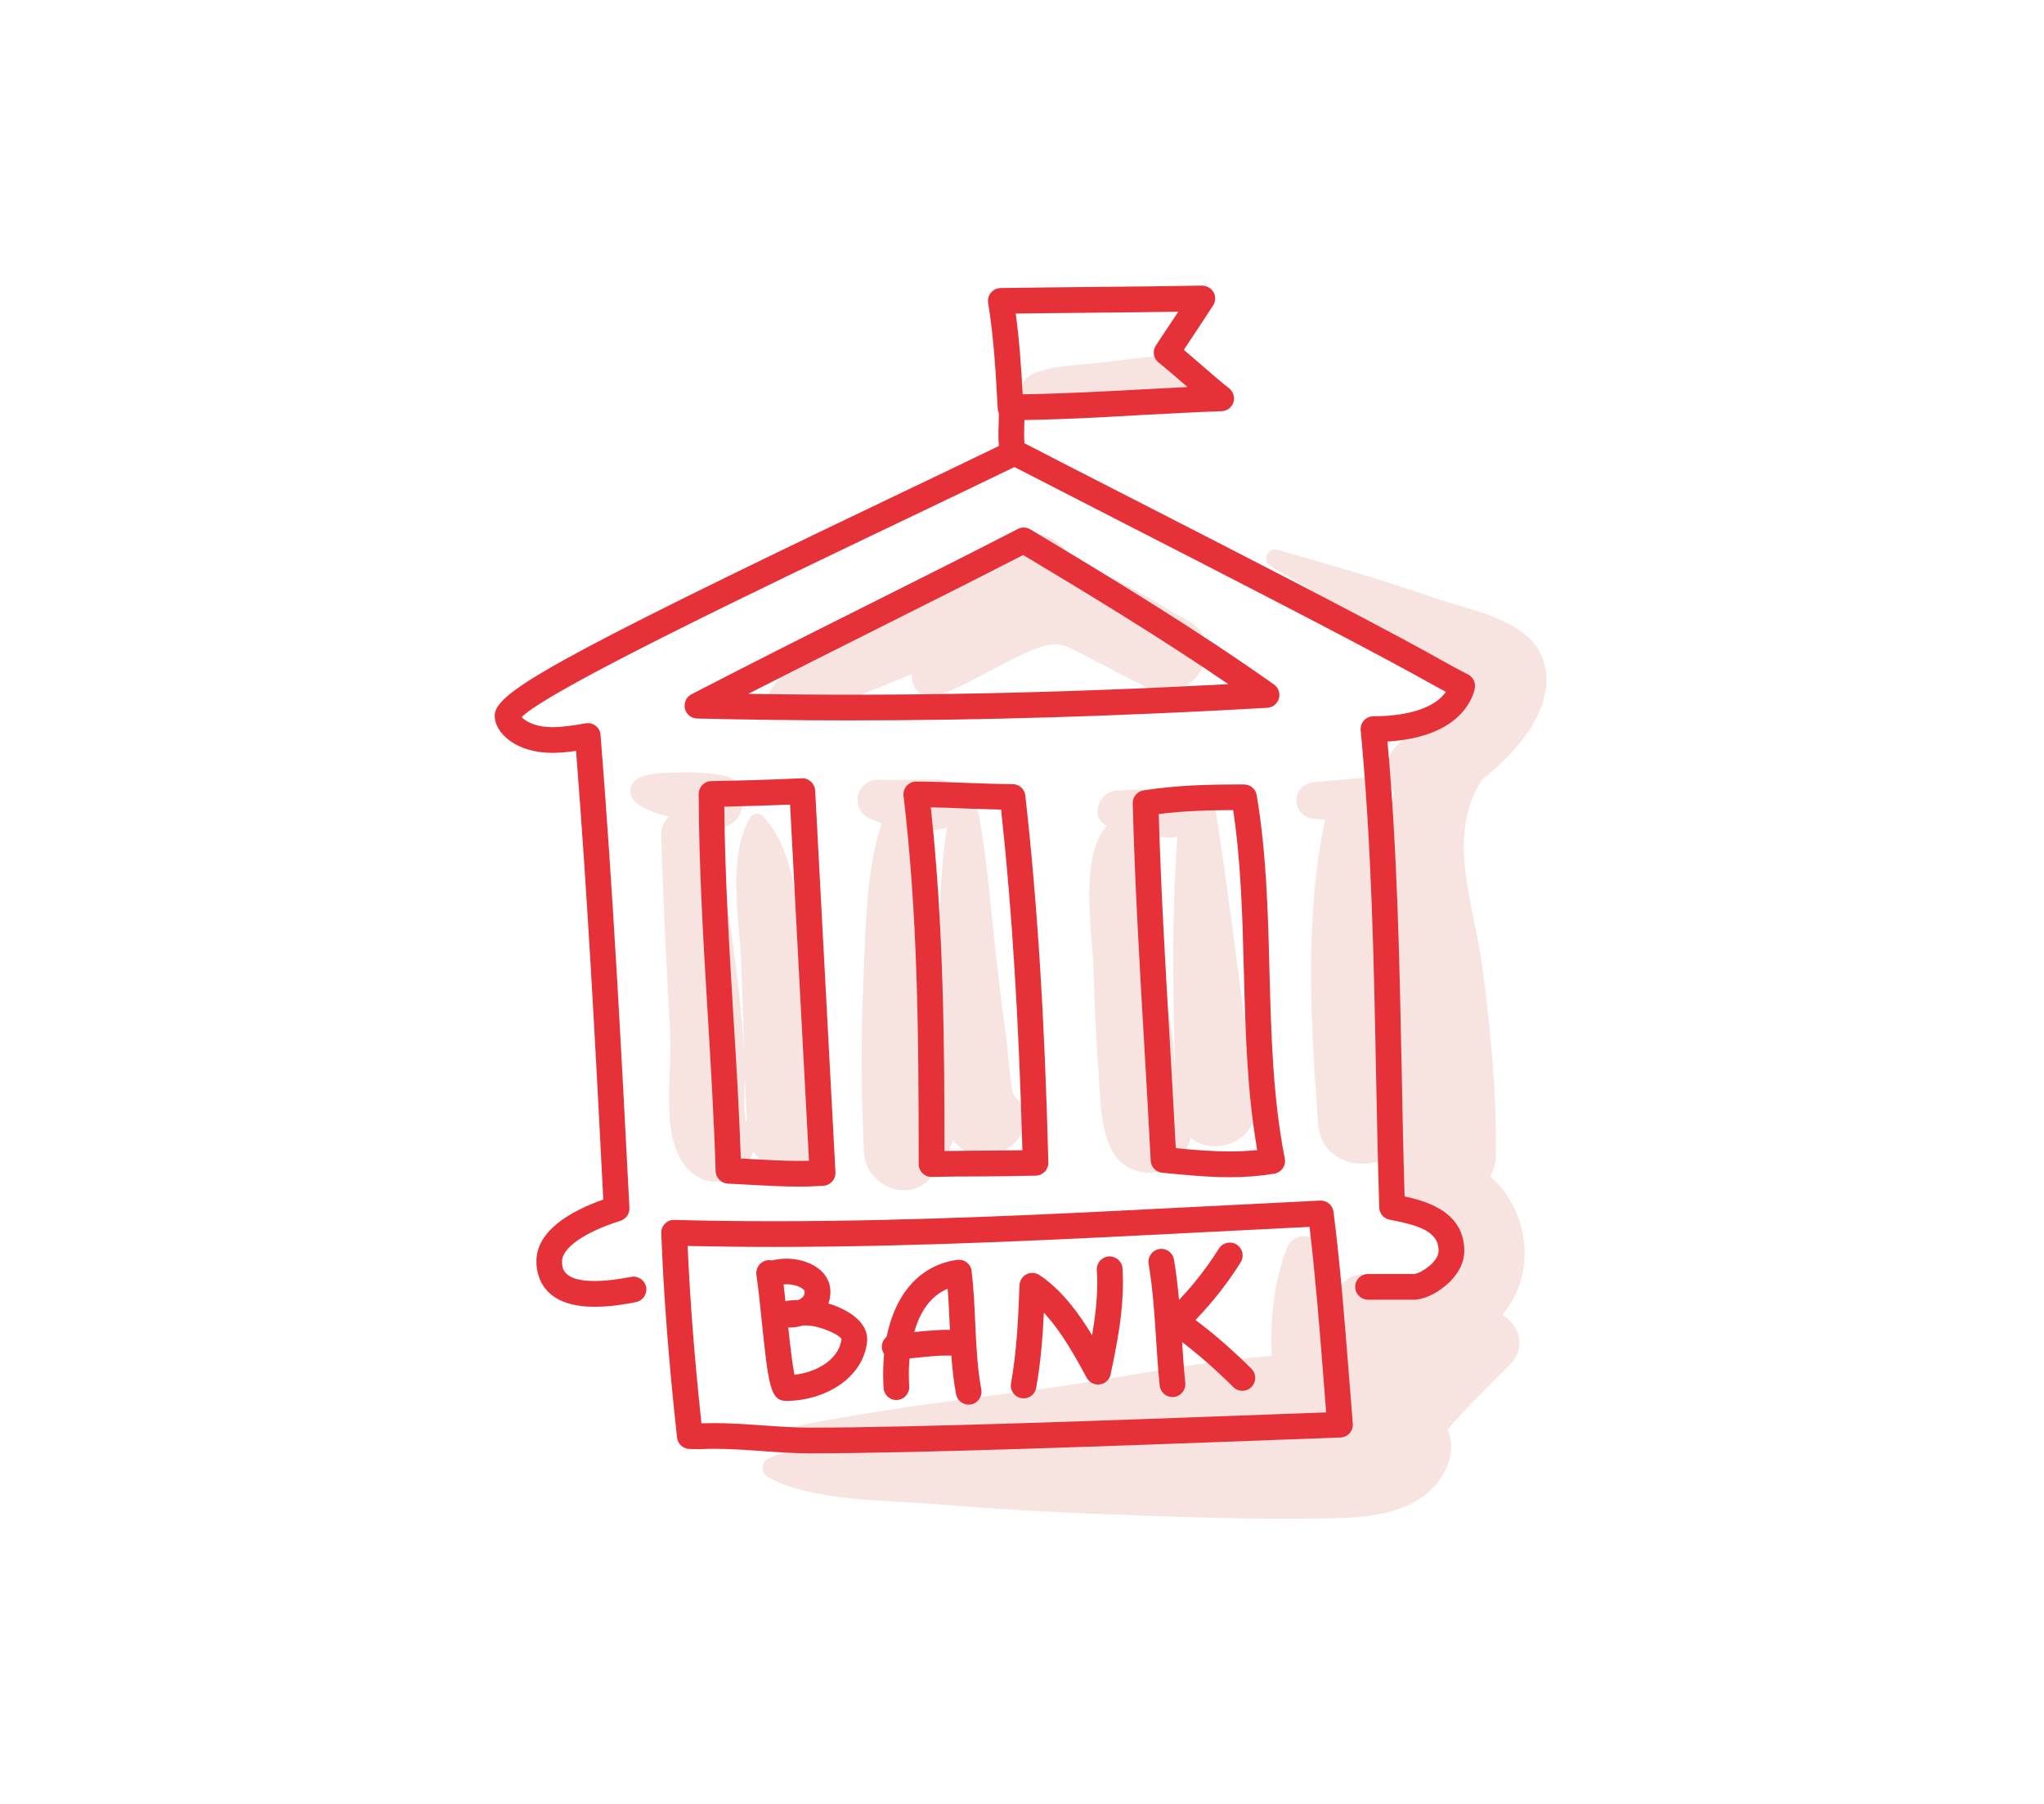
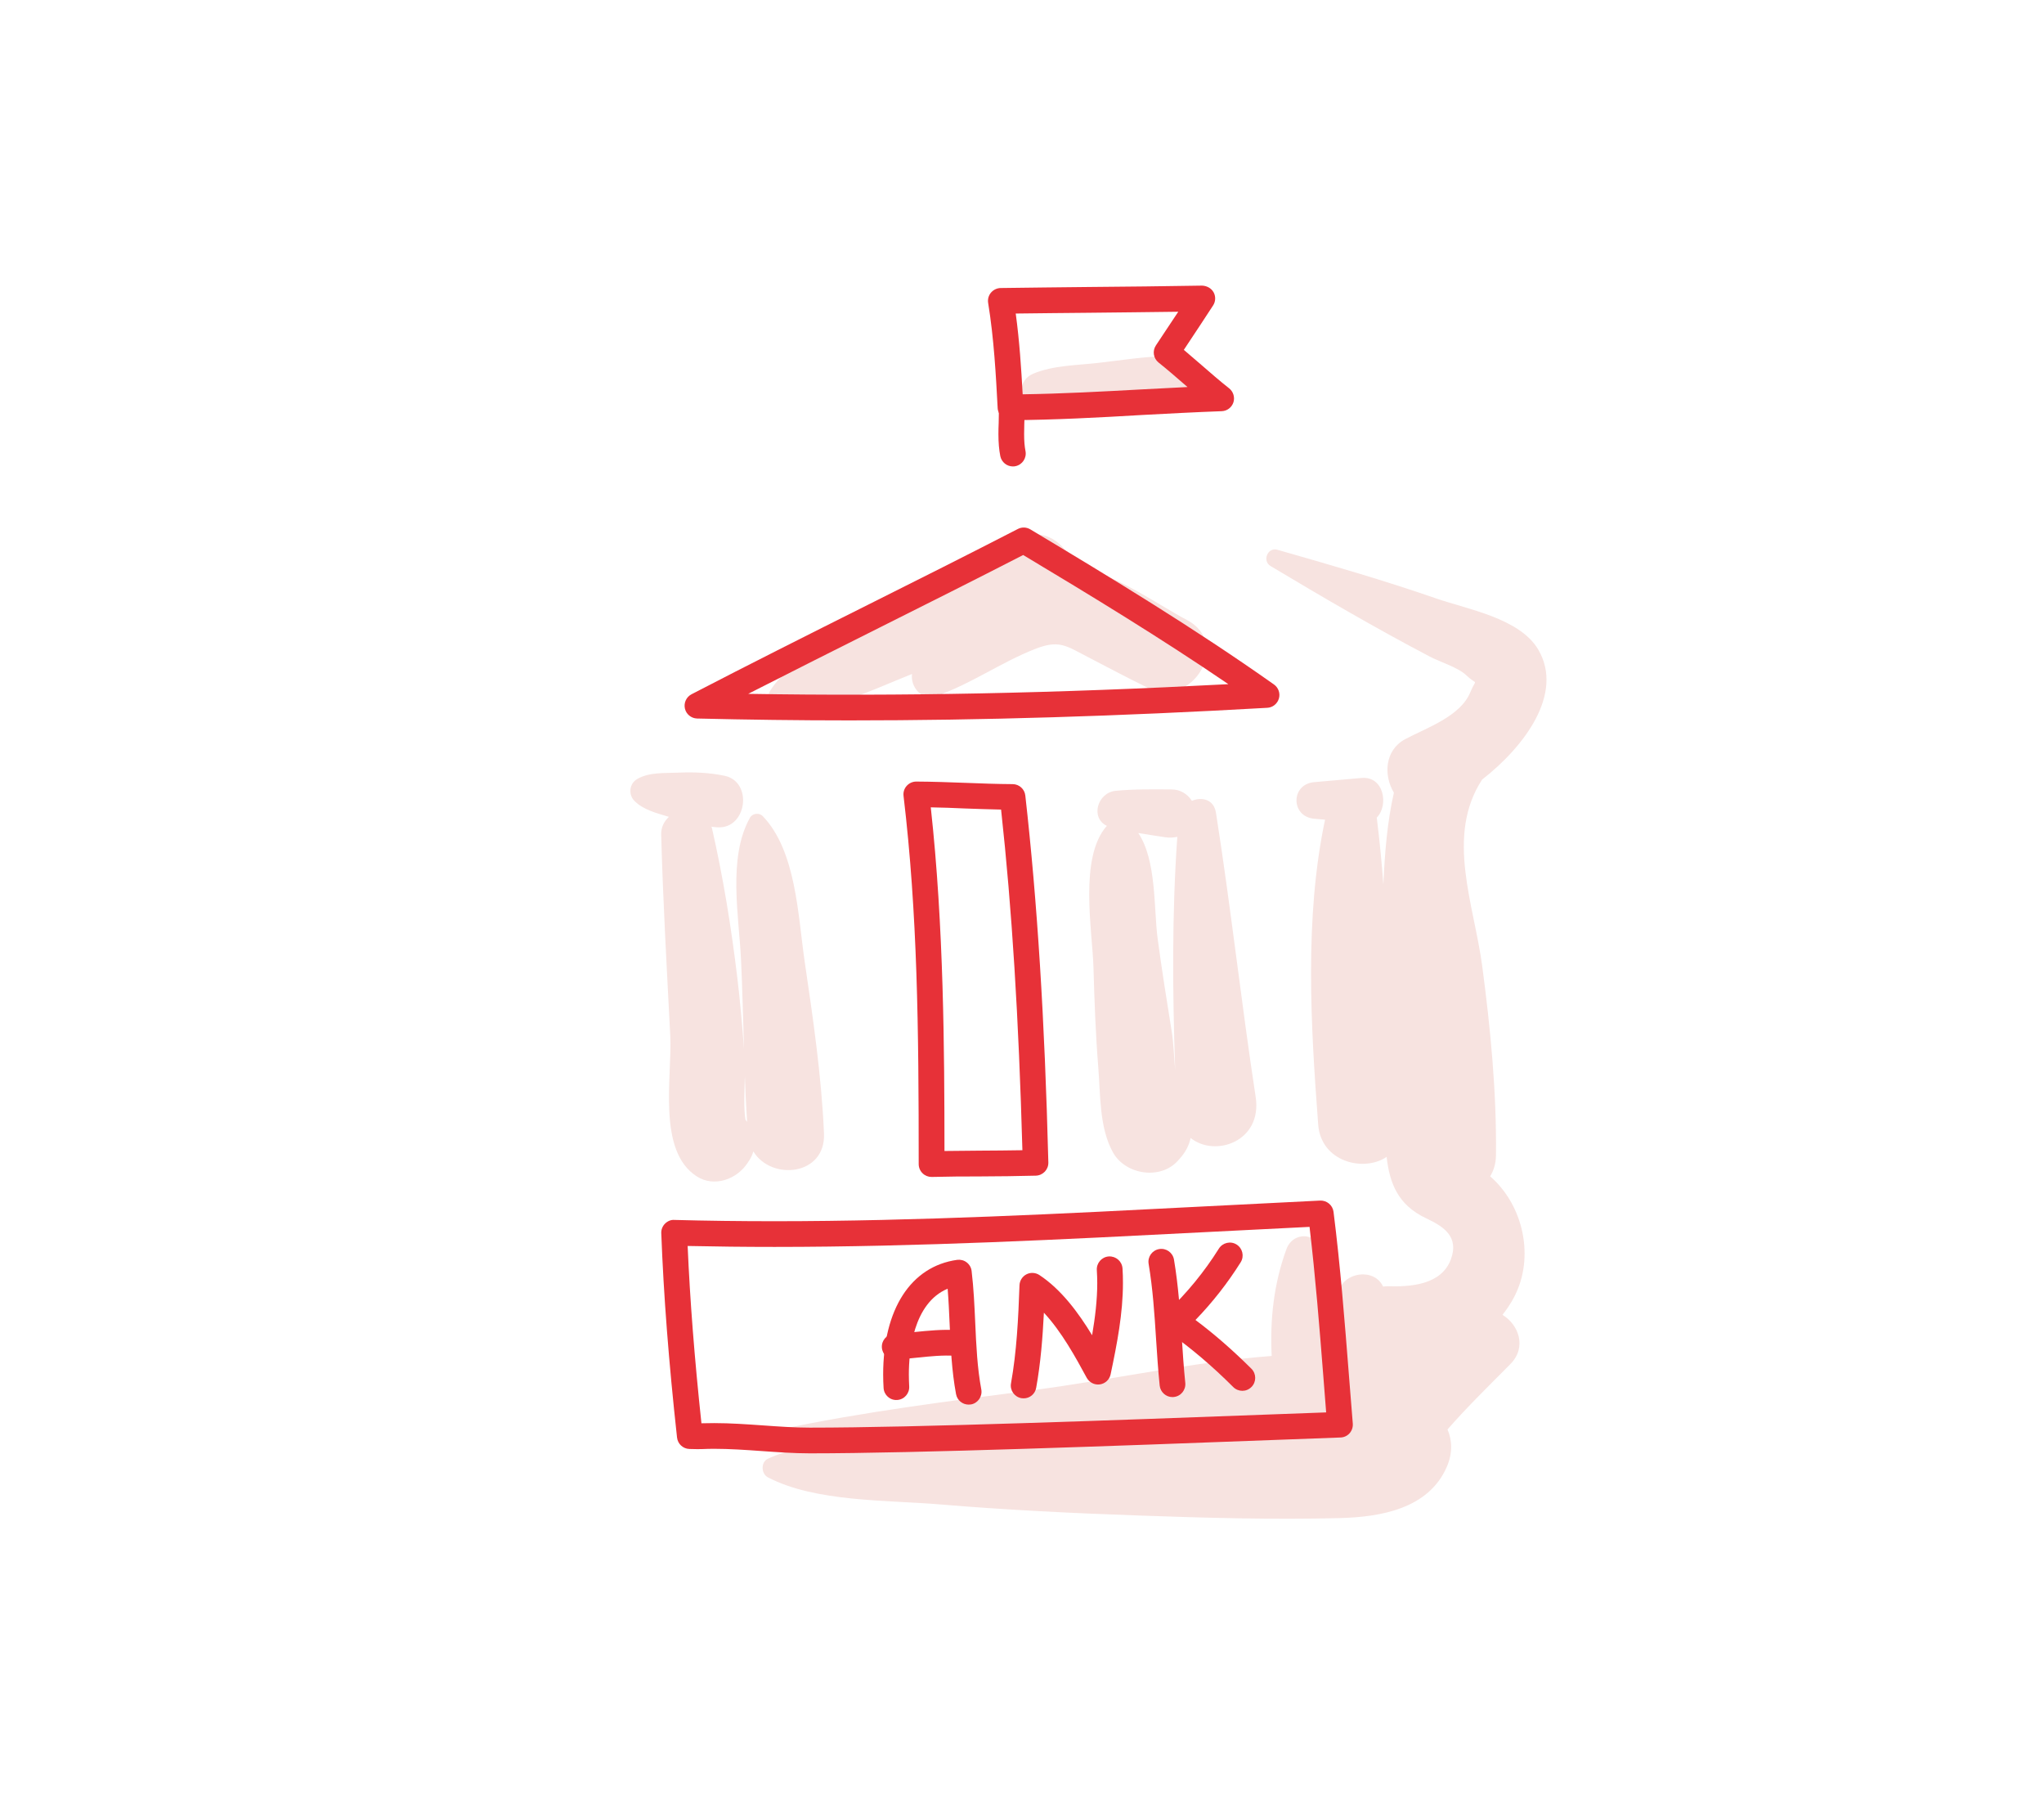
<svg xmlns="http://www.w3.org/2000/svg" width="680" height="600" viewBox="0 0 680 600" fill="none">
  <path d="M388.34 118.45C380.591 118.564 372.813 119.875 365.121 120.73C358.027 121.527 350.363 121.527 343.725 124.291C338.825 126.314 338.17 133.151 343.725 134.946C350.534 137.168 357.998 136.655 365.121 136.883C372.842 137.111 380.648 137.795 388.34 137.282C400.306 136.513 400.591 118.279 388.34 118.45Z" fill="#F7E3E0" />
  <path d="M394.836 206.194C385.235 201.18 370.021 190.097 356.916 188.331C355.036 180.838 346.859 174.485 338.284 179.585C323.213 188.559 307.857 196.935 292.558 205.482C280.706 212.12 263.783 217.96 256.262 229.67C255.037 231.578 256.234 234.399 258.399 234.94C272.672 238.416 290.193 229.385 303.27 224.228C303.327 224.199 303.355 224.199 303.412 224.171C302.843 228.416 306.603 233.174 311.418 231.521C322.956 227.561 332.956 220.325 344.295 215.88C352.272 212.747 354.523 214.684 361.902 218.53C368.483 221.949 375.036 225.425 381.702 228.701C396.631 235.994 409.793 214 394.836 206.194Z" fill="#F7E3E0" />
  <path d="M267.658 319.527C265.464 304.399 264.837 282.975 253.755 271.465C252.558 270.212 250.308 270.497 249.482 272.007C242.017 285.397 245.892 304.912 246.547 319.641C247.003 329.413 247.202 339.185 247.516 348.986C246.917 340.98 246.234 332.975 245.265 324.997C243.242 308.274 240.593 291.807 236.832 275.368C236.804 275.226 236.746 275.084 236.689 274.97C237.345 275.055 238 275.141 238.684 275.169C248.427 275.824 250.649 260.012 240.991 258.018C235.863 256.964 230.764 256.765 225.55 256.993C221.077 257.192 215.92 256.793 211.96 259.129C209.368 260.639 208.969 264.229 211.02 266.337C213.926 269.357 218.513 270.468 222.53 271.693C220.935 273.203 219.881 275.169 219.966 277.619C220.564 299.955 221.846 322.206 222.986 344.513C223.67 357.96 218.513 382.803 231.818 391.293C237.63 394.997 245.094 392.262 248.655 386.877C248.855 386.564 249.083 386.25 249.282 385.937C249.909 384.968 250.336 383.971 250.621 382.974C256.604 392.832 274.752 391.065 274.125 376.991C273.299 357.789 270.45 338.559 267.658 319.527ZM248.028 372.49C247.373 368.986 247.658 362.775 247.801 357.989C247.971 363.06 248.228 368.131 248.541 373.174C248.399 372.946 248.228 372.689 248.028 372.49Z" fill="#F7E3E0" />
-   <path d="M337.428 364.542C336.146 363.289 335.32 349.357 334.779 345.454C333.497 336.166 332.357 326.85 331.303 317.534C329.537 301.922 328.483 286.053 325.52 270.612C325.035 268.133 322.671 266.908 320.391 266.993C320.05 262.748 316.431 259.301 312.129 259.273C305.406 259.216 298.739 259.529 292.016 259.358C288.682 259.273 285.748 262.008 285.349 265.227C284.922 268.817 286.973 271.381 290.192 272.663C291.218 273.062 292.272 273.432 293.326 273.802C288.056 289.785 288.027 308.189 287.286 324.77C286.403 344.143 286.517 363.716 287.4 383.089C287.885 393.801 301.275 400.496 309.281 392.149C312.984 388.303 314.665 385.14 316.659 380.211C316.83 379.813 316.887 379.471 317.001 379.1C318.625 381.323 320.904 383.117 323.525 383.545C324.409 383.687 325.292 383.83 326.175 383.944C336.745 385.568 346.545 373.345 337.428 364.542ZM311.617 367.106C310.392 353.004 309.138 338.901 307.998 324.77C306.716 308.845 306.887 291.608 302.956 275.939C306.004 276.281 309.081 276.338 312.101 275.968C313.127 275.854 314.095 275.569 315.007 275.227C312.642 290.953 312.414 307.05 312.329 322.89C312.243 336.907 310.591 353.659 313.184 368.046C312.699 367.705 312.186 367.391 311.617 367.106Z" fill="#F7E3E0" />
  <path d="M417.741 364.883C412.927 333.402 409.479 301.75 404.522 270.297C403.81 265.853 399.793 264.969 396.517 266.365C395.121 264.143 392.671 262.576 389.765 262.576C383.582 262.548 377.343 262.434 371.189 263.032C365.064 263.63 362.671 272.035 368.226 274.684C358.853 285.254 363.44 309.556 363.782 321.92C364.095 332.946 364.494 344 365.377 354.997C366.118 364.171 365.691 374.997 370.221 383.23C374.323 390.723 386.061 392.603 391.901 386.022C392.129 385.766 392.357 385.509 392.585 385.253C394.494 383.116 395.605 380.837 396.089 378.501C404.209 385.054 419.992 379.698 417.741 364.883ZM389.85 343.345C388.169 332.946 386.517 322.576 385.121 312.148C383.81 302.262 384.807 286.166 378.682 277.078C381.673 277.59 384.665 278.018 387.628 278.474C389.024 278.701 390.391 278.616 391.673 278.331C389.85 304.114 390.078 330.04 390.961 355.88C390.562 351.379 390.391 346.849 389.85 343.345Z" fill="#F7E3E0" />
  <path d="M495.745 391.265C496.914 389.356 497.654 387.02 497.683 384.199C497.911 363.402 495.859 342.063 493.124 321.465C490.418 300.953 480.817 278.075 493.067 259.301C507.227 248.275 520.332 230.668 511.757 216.082C505.603 205.597 488.139 202.663 477.768 199.045C460.333 193.005 442.726 187.934 424.977 182.863C421.729 181.922 419.82 186.566 422.698 188.276C440.162 198.731 457.598 208.902 475.603 218.361C479.307 220.298 485.005 221.922 487.911 224.686C491.643 228.247 491.187 225.255 489.136 230.27C485.831 238.332 474.407 242.15 467.484 245.853C460.589 249.557 460.276 257.962 463.723 263.659C461.472 273.517 460.675 283.973 460.219 294.257C459.677 286.793 458.937 279.357 458.025 271.95C462.07 267.847 460.418 258.104 452.982 258.759C447.712 259.215 442.441 259.671 437.171 260.155C429.364 260.867 429.364 271.58 437.171 272.32C438.396 272.434 439.621 272.548 440.817 272.634C433.923 305.283 436.059 341.208 438.538 374.057C439.478 386.536 453.752 389.926 461.301 384.798C462.298 393.43 464.948 400.752 474.464 405.225C480.133 407.903 485.518 411.236 482.669 418.9C479.478 427.418 469.193 428.045 461.643 427.817C461.13 427.817 460.646 427.874 460.133 427.931C460.105 427.874 460.076 427.817 460.048 427.76C456.999 421.606 446.885 423.145 445.375 429.669C444.207 434.683 443.78 440.21 443.78 445.88C441.871 436.45 440.846 426.849 440.02 417.191C439.45 410.211 430.333 408.9 427.94 415.567C423.723 427.162 422.47 438.985 423.068 451.008C396.715 453.002 370.02 458.928 343.952 462.347C315.605 466.05 287.343 469.555 259.366 475.48C255.89 476.221 257.03 481.008 260.164 481.292C262.187 481.463 264.21 481.606 266.204 481.748C262.443 482.546 258.825 483.629 255.463 485.195C253.042 486.307 253.212 490.21 255.463 491.378C271.246 499.64 295.121 498.899 312.642 500.38C334.75 502.232 356.915 503.315 379.109 504.084C401.16 504.882 423.495 505.48 445.575 504.939C459.222 504.597 475.261 501.89 481.33 487.874C483.324 483.287 483.096 478.985 481.557 475.452C488.139 467.931 495.29 460.951 502.44 453.743C508.11 448.045 505.147 440.524 499.848 437.333C501.272 435.509 502.611 433.572 503.723 431.407C510.646 418.245 506.856 400.894 495.745 391.265ZM440.162 476.307C432.213 476.392 424.236 476.392 416.288 476.392C422.897 475.481 429.421 474.341 435.831 472.859C439.763 473.002 443.695 471.378 445.945 468.358C446.401 471.15 446.885 473.914 447.398 476.535C444.578 476.535 441.871 476.278 440.162 476.307Z" fill="#F7E3E0" />
-   <path d="M197.8 434.654C180.336 434.654 178.456 424.085 178.456 419.555C178.456 409.27 189.909 402.803 200.706 398.985C198.028 346.336 195.464 298.445 191.646 249.756C188.94 250.155 186.29 250.411 183.698 250.411C171.903 250.411 164.581 243.973 164.581 238.018C164.581 230.668 181.988 220.212 297.229 165.17C311.246 158.475 324.437 152.179 335.69 146.709C336.915 146.111 338.311 146.139 339.536 146.766C348.568 151.467 361.331 157.991 375.661 165.313C409.764 182.777 452.185 204.486 475.262 217.192L478.937 219.244C482.184 221.067 485.261 222.776 488.367 224.315C490.133 225.198 491.045 227.164 490.617 229.073C489.763 232.976 485.147 245.169 461.586 246.651C464.891 283.345 465.603 320.354 466.316 356.165C466.572 369.869 466.857 383.971 467.284 397.96C475.347 399.641 487.142 403.458 487.142 416.079C487.142 425.281 476.059 432.29 470.532 432.29H455.119C452.755 432.29 450.846 430.381 450.846 428.016C450.846 425.652 452.755 423.743 455.119 423.743H470.532C472.412 423.6 478.595 419.868 478.595 416.079C478.595 410.609 474.35 407.874 462.356 405.709C460.361 405.338 458.908 403.658 458.851 401.635C458.367 386.478 458.082 371.151 457.769 356.308C457.057 319.157 456.287 280.753 452.669 242.919C452.555 241.722 452.954 240.525 453.752 239.642C454.549 238.759 455.718 238.246 456.914 238.246C470.732 238.189 478.11 234.4 481.016 230.127C478.965 229.044 476.914 227.876 474.777 226.708L471.13 224.685C448.168 212.064 405.775 190.355 371.73 172.919C358.368 166.082 346.374 159.928 337.485 155.341C326.688 160.583 314.152 166.566 300.933 172.891C253.526 195.54 182.644 229.386 173.527 238.531C174.581 239.671 177.772 241.864 183.726 241.864C187.117 241.864 190.763 241.295 194.837 240.582C196.005 240.383 197.23 240.696 198.171 241.409C199.111 242.149 199.709 243.232 199.794 244.429C203.868 295.824 206.547 346.08 209.395 401.749C209.509 403.686 208.256 405.452 206.404 406.051C194.609 409.754 186.974 415.053 186.974 419.526C186.974 421.492 186.974 426.079 197.772 426.079C201.247 426.079 205.435 425.595 209.937 424.711C212.244 424.256 214.495 425.766 214.951 428.073C215.407 430.381 213.897 432.632 211.589 433.087C208.142 433.828 202.9 434.654 197.8 434.654Z" fill="#E73138" />
  <path d="M282.643 239.614C265.577 239.614 248.512 239.386 231.903 238.987C229.965 238.93 228.284 237.562 227.857 235.682C227.43 233.773 228.313 231.836 230.051 230.924C249.31 220.924 269.253 210.924 288.54 201.266C305.036 193.004 322.101 184.458 338.625 175.939C339.936 175.255 341.503 175.312 342.785 176.082C369.337 191.979 397.485 209.044 423.838 227.676C425.319 228.73 425.974 230.611 425.462 232.349C424.949 234.087 423.41 235.34 421.587 235.426C372.015 238.246 326.602 239.614 282.643 239.614ZM248.911 230.782C299.737 231.636 351.531 230.582 408.653 227.562C386.231 212.263 362.784 198.019 340.391 184.6C324.494 192.776 308.17 200.953 292.358 208.873C278.027 216.053 263.384 223.403 248.911 230.782Z" fill="#E73138" />
-   <path d="M265.89 394.683C260.505 394.683 255.007 394.369 249.679 394.084C247.144 393.942 244.637 393.8 242.158 393.686C239.936 393.6 238.141 391.777 238.084 389.555C237.543 372.147 236.488 354.598 235.463 337.589C234.01 313.601 232.528 288.815 232.443 264.086C232.443 261.75 234.323 259.841 236.631 259.812C245.434 259.67 254.722 259.385 266.745 258.872C269.024 258.758 271.047 260.582 271.189 262.918C272.272 283.373 273.383 304 274.465 324.655C275.633 346.478 276.773 368.301 277.941 389.896C278.055 392.233 276.317 394.227 273.981 394.398C271.445 394.569 268.796 394.683 265.89 394.683ZM246.46 385.338C247.685 385.395 248.91 385.481 250.135 385.537C255.349 385.822 260.733 386.136 265.89 386.136C267.001 386.136 268.084 386.136 269.138 386.107C268.055 365.908 266.972 345.509 265.89 325.139C264.864 305.909 263.867 286.678 262.842 267.619C254.551 267.932 247.542 268.16 240.961 268.302C241.161 291.379 242.585 314.598 243.924 337.105C244.921 352.86 245.89 369.127 246.46 385.338Z" fill="#E73138" />
  <path d="M309.907 391.466C308.796 391.466 307.713 391.038 306.915 390.24C306.089 389.443 305.633 388.332 305.633 387.192C305.633 341.865 305.263 304.088 300.591 264.715C300.448 263.49 300.819 262.293 301.645 261.382C302.471 260.47 303.611 259.957 304.836 259.957C310.363 259.986 315.833 260.185 321.16 260.384C326.317 260.584 331.645 260.783 336.887 260.812C339.052 260.812 340.875 262.464 341.103 264.601C345.092 299.985 347.542 338.76 348.767 386.651C348.824 389.015 346.972 390.953 344.607 391.038C338.425 391.209 332.072 391.266 325.975 391.295C320.648 391.295 315.32 391.323 309.907 391.466ZM309.651 268.532C314.009 308.304 314.18 349.13 314.209 382.833C318.112 382.776 322.015 382.748 325.947 382.719C330.619 382.691 335.405 382.662 340.134 382.577C338.909 338.56 336.659 302.321 333.041 269.273C328.938 269.188 324.836 269.045 320.847 268.903C317.172 268.732 313.411 268.589 309.651 268.532Z" fill="#E73138" />
-   <path d="M409.166 391.551C402.072 391.551 394.978 390.867 388.112 390.212L386.659 390.07C384.55 389.87 382.898 388.161 382.813 386.024C382.157 372.833 381.388 359.728 380.619 346.68C379.109 320.783 377.542 293.974 376.83 267.222C376.773 265.085 378.311 263.233 380.419 262.892C391.188 261.182 402.214 260.926 411.587 260.926H413.895C415.975 260.926 417.741 262.436 418.083 264.487C421.331 283.746 421.843 303.632 422.328 322.862C422.869 343.574 423.41 364.999 427.427 385.34C427.655 386.48 427.399 387.648 426.744 388.588C426.088 389.528 425.063 390.184 423.923 390.383C419.308 391.152 414.493 391.551 409.166 391.551ZM391.16 381.893C397.314 382.491 403.211 382.976 409.194 382.976C412.385 382.976 415.376 382.833 418.254 382.52C414.835 362.862 414.322 342.663 413.809 323.062C413.354 305.341 412.898 287.022 410.248 269.444C402.641 269.473 394.009 269.672 385.491 270.755C386.231 296.111 387.713 321.523 389.166 346.139C389.821 358.047 390.533 369.927 391.16 381.893Z" fill="#E73138" />
  <path d="M269.395 483.399C264.067 483.399 258.597 483 253.298 482.63C248.113 482.259 242.728 481.889 237.629 481.889C236.261 481.889 234.865 481.917 233.783 481.974C233.013 482.003 232.387 482.003 232.016 482.003C231.162 482.003 230.278 481.974 229.367 481.946C227.23 481.889 225.464 480.265 225.236 478.128C222.472 452.915 220.763 430.693 219.994 410.18C219.937 409.012 220.392 407.844 221.219 407.018C222.045 406.192 223.185 405.65 224.381 405.764C234.951 406.049 246.147 406.192 257.657 406.192C305.235 406.192 353.781 403.684 400.732 401.263C413.581 400.608 426.402 399.952 439.193 399.326C441.387 399.24 443.353 400.835 443.638 403.058C445.917 421.092 447.342 439.411 448.738 457.103C449.165 462.573 449.592 468.043 450.048 473.513C450.133 474.681 449.763 475.82 448.994 476.704C448.225 477.587 447.114 478.1 445.945 478.128L422.897 478.983C373.069 480.863 304.779 483.399 269.395 483.399ZM237.629 473.342C243.042 473.342 248.569 473.741 253.896 474.111C259.053 474.481 264.381 474.852 269.395 474.852C304.608 474.852 372.812 472.316 422.612 470.464L441.188 469.781C440.874 465.792 440.561 461.804 440.247 457.786C438.965 441.49 437.626 424.653 435.661 408.072C424.179 408.642 412.698 409.211 401.188 409.81C354.123 412.231 305.491 414.738 257.686 414.738C247.771 414.738 238.056 414.625 228.768 414.425C229.538 432.402 231.048 451.804 233.355 473.399C233.412 473.399 233.498 473.399 233.555 473.399C234.694 473.37 236.176 473.342 237.629 473.342Z" fill="#E73138" />
-   <path d="M261.617 465.964C256.204 465.964 255.663 460.75 253.355 438.842C252.814 433.543 252.244 428.073 251.646 424.027C251.304 421.691 252.928 419.526 255.264 419.184C255.777 419.098 256.318 419.127 256.802 419.241C258.455 418.842 260.05 418.643 261.645 418.643C268.739 418.643 276.261 422.489 276.261 429.668C276.261 431.064 276.033 432.375 275.605 433.571C281.93 435.452 288.511 439.526 288.511 445.48C288.511 445.822 288.483 446.135 288.454 446.42C286.916 459.098 273.469 465.964 261.617 465.964ZM262.244 441.548C262.842 447.275 263.611 453.884 264.295 457.275C271.788 456.42 279.167 452.118 279.964 445.366C279.366 444.027 272.785 440.865 268.227 440.865C267.856 440.865 267.514 440.865 267.172 440.865C265.292 441.434 263.497 441.605 262.244 441.548ZM260.677 427.218C260.876 428.984 261.104 430.865 261.304 432.802C261.759 432.688 262.244 432.603 262.785 432.546C263.583 432.46 264.523 432.403 265.634 432.375C266.118 432.175 266.574 431.89 266.945 431.548C267.315 431.207 267.685 430.722 267.685 429.64C267.714 428.586 264.523 426.848 260.677 427.218Z" fill="#E73138" />
  <path d="M322.243 467.187C320.22 467.187 318.426 465.763 318.055 463.683C316.602 455.905 316.26 447.928 315.918 440.207C315.747 436.39 315.577 432.487 315.263 428.641C303.725 433.484 302.357 449.78 302.357 457.159C302.357 458.526 302.414 459.837 302.471 461.119C302.614 463.483 300.819 465.506 298.483 465.649C296.09 465.82 294.095 463.996 293.953 461.66C293.867 460.236 293.811 458.726 293.811 457.187C293.811 435.45 303.013 421.205 318.426 419.04C319.565 418.897 320.705 419.182 321.616 419.894C322.528 420.606 323.126 421.632 323.24 422.772C323.924 428.47 324.181 434.282 324.437 439.865C324.779 447.615 325.121 454.965 326.46 462.144C326.887 464.452 325.349 466.703 323.041 467.13C322.756 467.159 322.5 467.187 322.243 467.187Z" fill="#E73138" />
  <path d="M297.656 452.204C295.405 452.204 293.525 450.466 293.382 448.187C293.24 445.822 295.035 443.799 297.399 443.657C299.707 443.515 301.958 443.287 304.208 443.059C308.738 442.603 313.468 442.119 318.339 442.403C320.704 442.546 322.499 444.569 322.356 446.933C322.214 449.298 320.163 451.093 317.827 450.95C313.553 450.694 309.451 451.121 305.063 451.577C302.699 451.834 300.334 452.061 297.912 452.204C297.827 452.204 297.741 452.204 297.656 452.204Z" fill="#E73138" />
  <path d="M340.562 465.109C340.306 465.109 340.049 465.081 339.793 465.052C337.457 464.625 335.918 462.403 336.346 460.095C338.226 449.582 338.767 438.671 339.166 427.503C339.223 425.964 340.106 424.568 341.474 423.856C342.841 423.144 344.494 423.258 345.776 424.084C353.069 428.899 358.767 436.619 363.325 444.112C364.322 438.243 365.035 432.431 365.035 426.762C365.035 425.338 364.978 423.913 364.892 422.46C364.75 420.095 366.516 418.073 368.881 417.902C371.274 417.788 373.268 419.526 373.439 421.89C373.553 423.514 373.582 425.138 373.582 426.734C373.582 436.847 371.644 446.876 369.479 457.132C369.109 458.87 367.684 460.209 365.918 460.465C364.123 460.722 362.414 459.839 361.53 458.272C357.884 451.548 353.211 442.973 347.286 436.619C346.858 445.052 346.203 453.371 344.722 461.576C344.38 463.656 342.585 465.109 340.562 465.109Z" fill="#E73138" />
  <path d="M390.049 464.685C387.884 464.685 386.032 463.032 385.804 460.839C385.263 455.625 384.949 450.468 384.607 445.454C384.066 436.879 383.525 428.759 382.129 420.383C381.73 418.047 383.297 415.853 385.633 415.455C387.969 415.056 390.163 416.623 390.562 418.959C392.043 427.762 392.613 436.48 393.154 444.913C393.468 449.842 393.81 454.941 394.322 459.984C394.55 462.32 392.841 464.428 390.505 464.656C390.362 464.685 390.22 464.685 390.049 464.685Z" fill="#E73138" />
  <path d="M413.296 462.603C412.214 462.603 411.103 462.175 410.276 461.349C403.211 454.284 395.946 448.13 388.681 443.059C387.627 442.318 386.943 441.15 386.858 439.868C386.772 438.586 387.257 437.332 388.168 436.449C394.835 430.124 400.675 423.002 405.49 415.31C406.744 413.315 409.393 412.689 411.387 413.942C413.382 415.196 414.009 417.817 412.755 419.839C408.453 426.706 403.41 433.144 397.712 439.042C404.009 443.742 410.248 449.212 416.345 455.281C417.997 456.962 417.997 459.668 416.345 461.321C415.461 462.204 414.379 462.603 413.296 462.603Z" fill="#E73138" />
  <path d="M336.175 139.757C333.896 139.757 332.016 137.991 331.902 135.712C331.332 124.914 330.677 112.664 328.739 100.755C328.54 99.53 328.882 98.276 329.679 97.336C330.477 96.396 331.645 95.826 332.899 95.798C342.614 95.655 352.386 95.57 362.158 95.456C374.779 95.342 387.4 95.228 399.907 95C401.445 95.057 402.955 95.826 403.724 97.194C404.493 98.561 404.436 100.271 403.582 101.581C400.818 105.855 397.969 110.128 395.177 114.344L393.838 116.367C395.833 118.048 397.77 119.729 399.679 121.381C402.67 123.974 405.747 126.681 408.909 129.159C410.305 130.27 410.875 132.151 410.334 133.831C409.764 135.541 408.226 136.709 406.431 136.766C397.713 137.079 388.767 137.564 380.135 138.019C365.691 138.874 350.79 139.672 336.175 139.757ZM337.913 104.288C339.167 113.49 339.765 122.692 340.221 131.153C353.326 130.954 366.659 130.242 379.622 129.53C384.693 129.273 389.878 128.988 395.063 128.732C394.721 128.447 394.38 128.134 394.038 127.849C391.246 125.427 388.368 122.92 385.434 120.584C383.696 119.188 383.326 116.738 384.551 114.886L388.026 109.644C389.337 107.649 390.676 105.684 391.986 103.689C382.101 103.832 372.186 103.917 362.243 104.031C354.124 104.117 346.004 104.174 337.913 104.288Z" fill="#E73138" />
  <path d="M336.972 155.143C334.978 155.143 333.212 153.747 332.784 151.724C332.357 149.559 332.158 147.252 332.158 144.374C332.158 143.149 332.186 141.924 332.243 140.699C332.272 139.559 332.3 138.42 332.3 137.28C332.3 135.941 332.243 134.773 332.158 133.719C331.93 131.383 333.639 129.275 335.975 129.047C338.283 128.79 340.42 130.528 340.648 132.864C340.79 134.203 340.847 135.628 340.847 137.28C340.847 138.505 340.819 139.73 340.762 140.955C340.733 142.095 340.705 143.234 340.705 144.374C340.705 146.682 340.847 148.42 341.16 150.015C341.616 152.323 340.135 154.573 337.827 155.058C337.542 155.115 337.257 155.143 336.972 155.143Z" fill="#E73138" />
</svg>